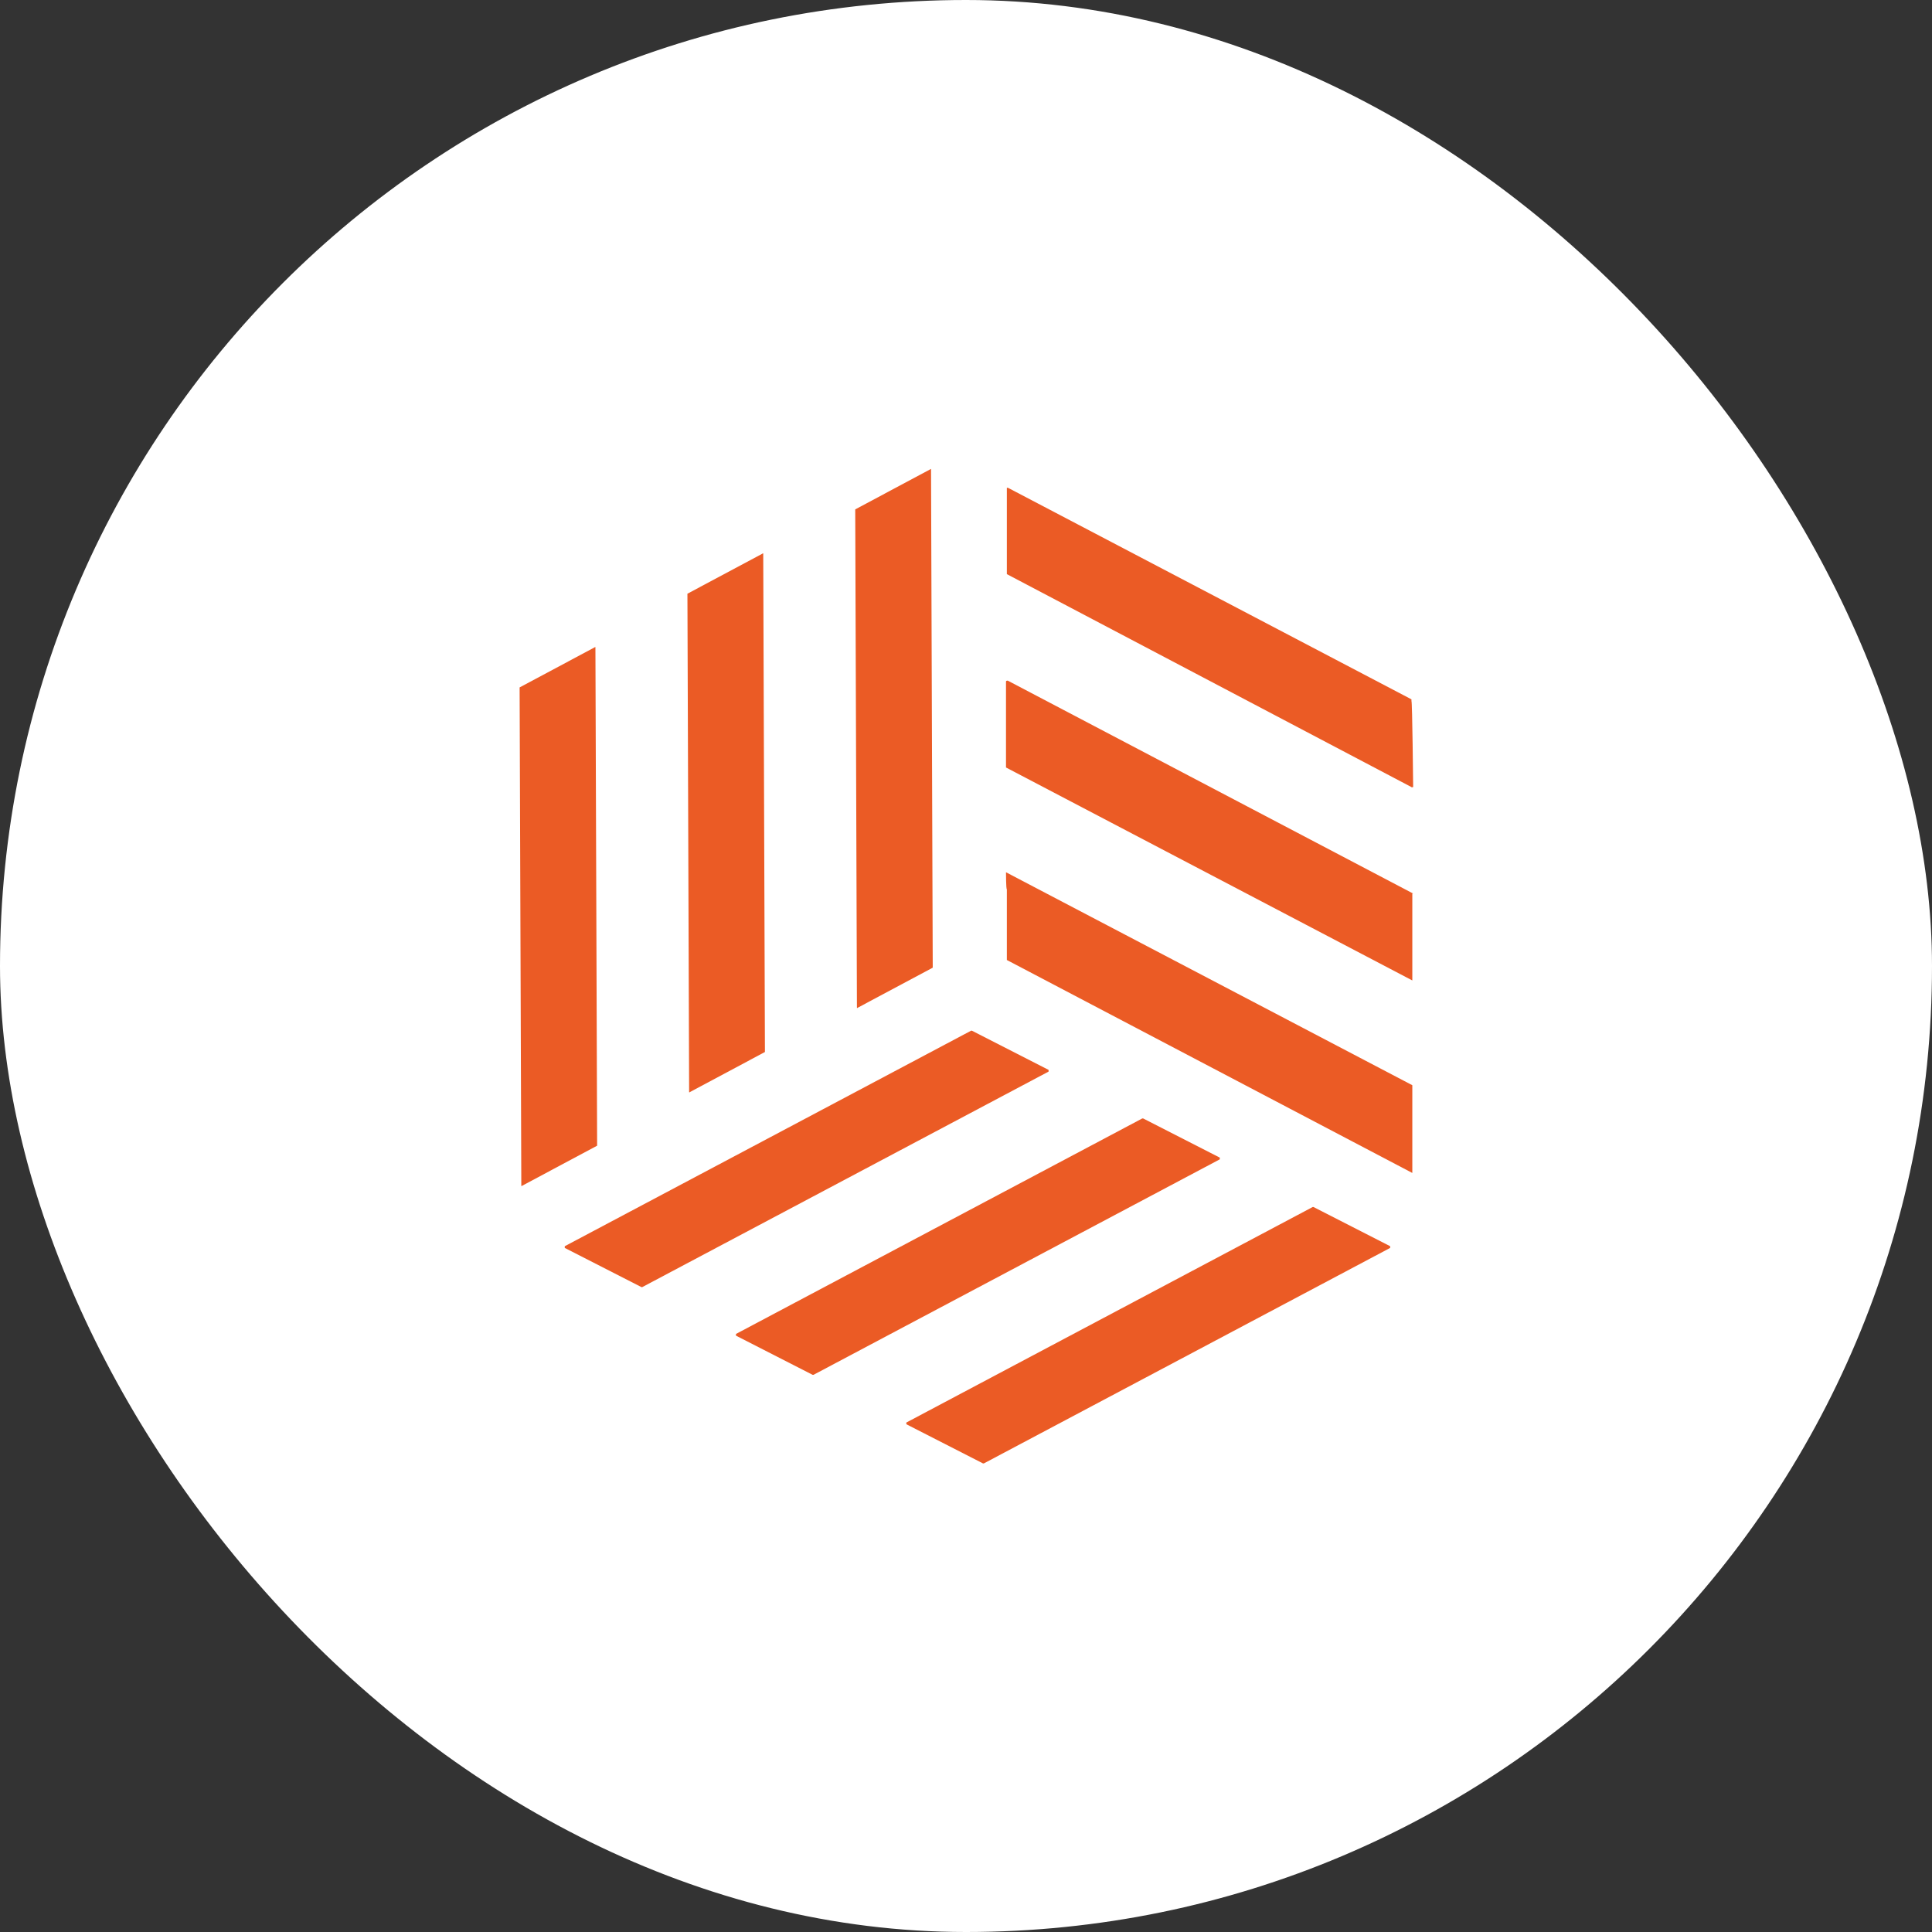
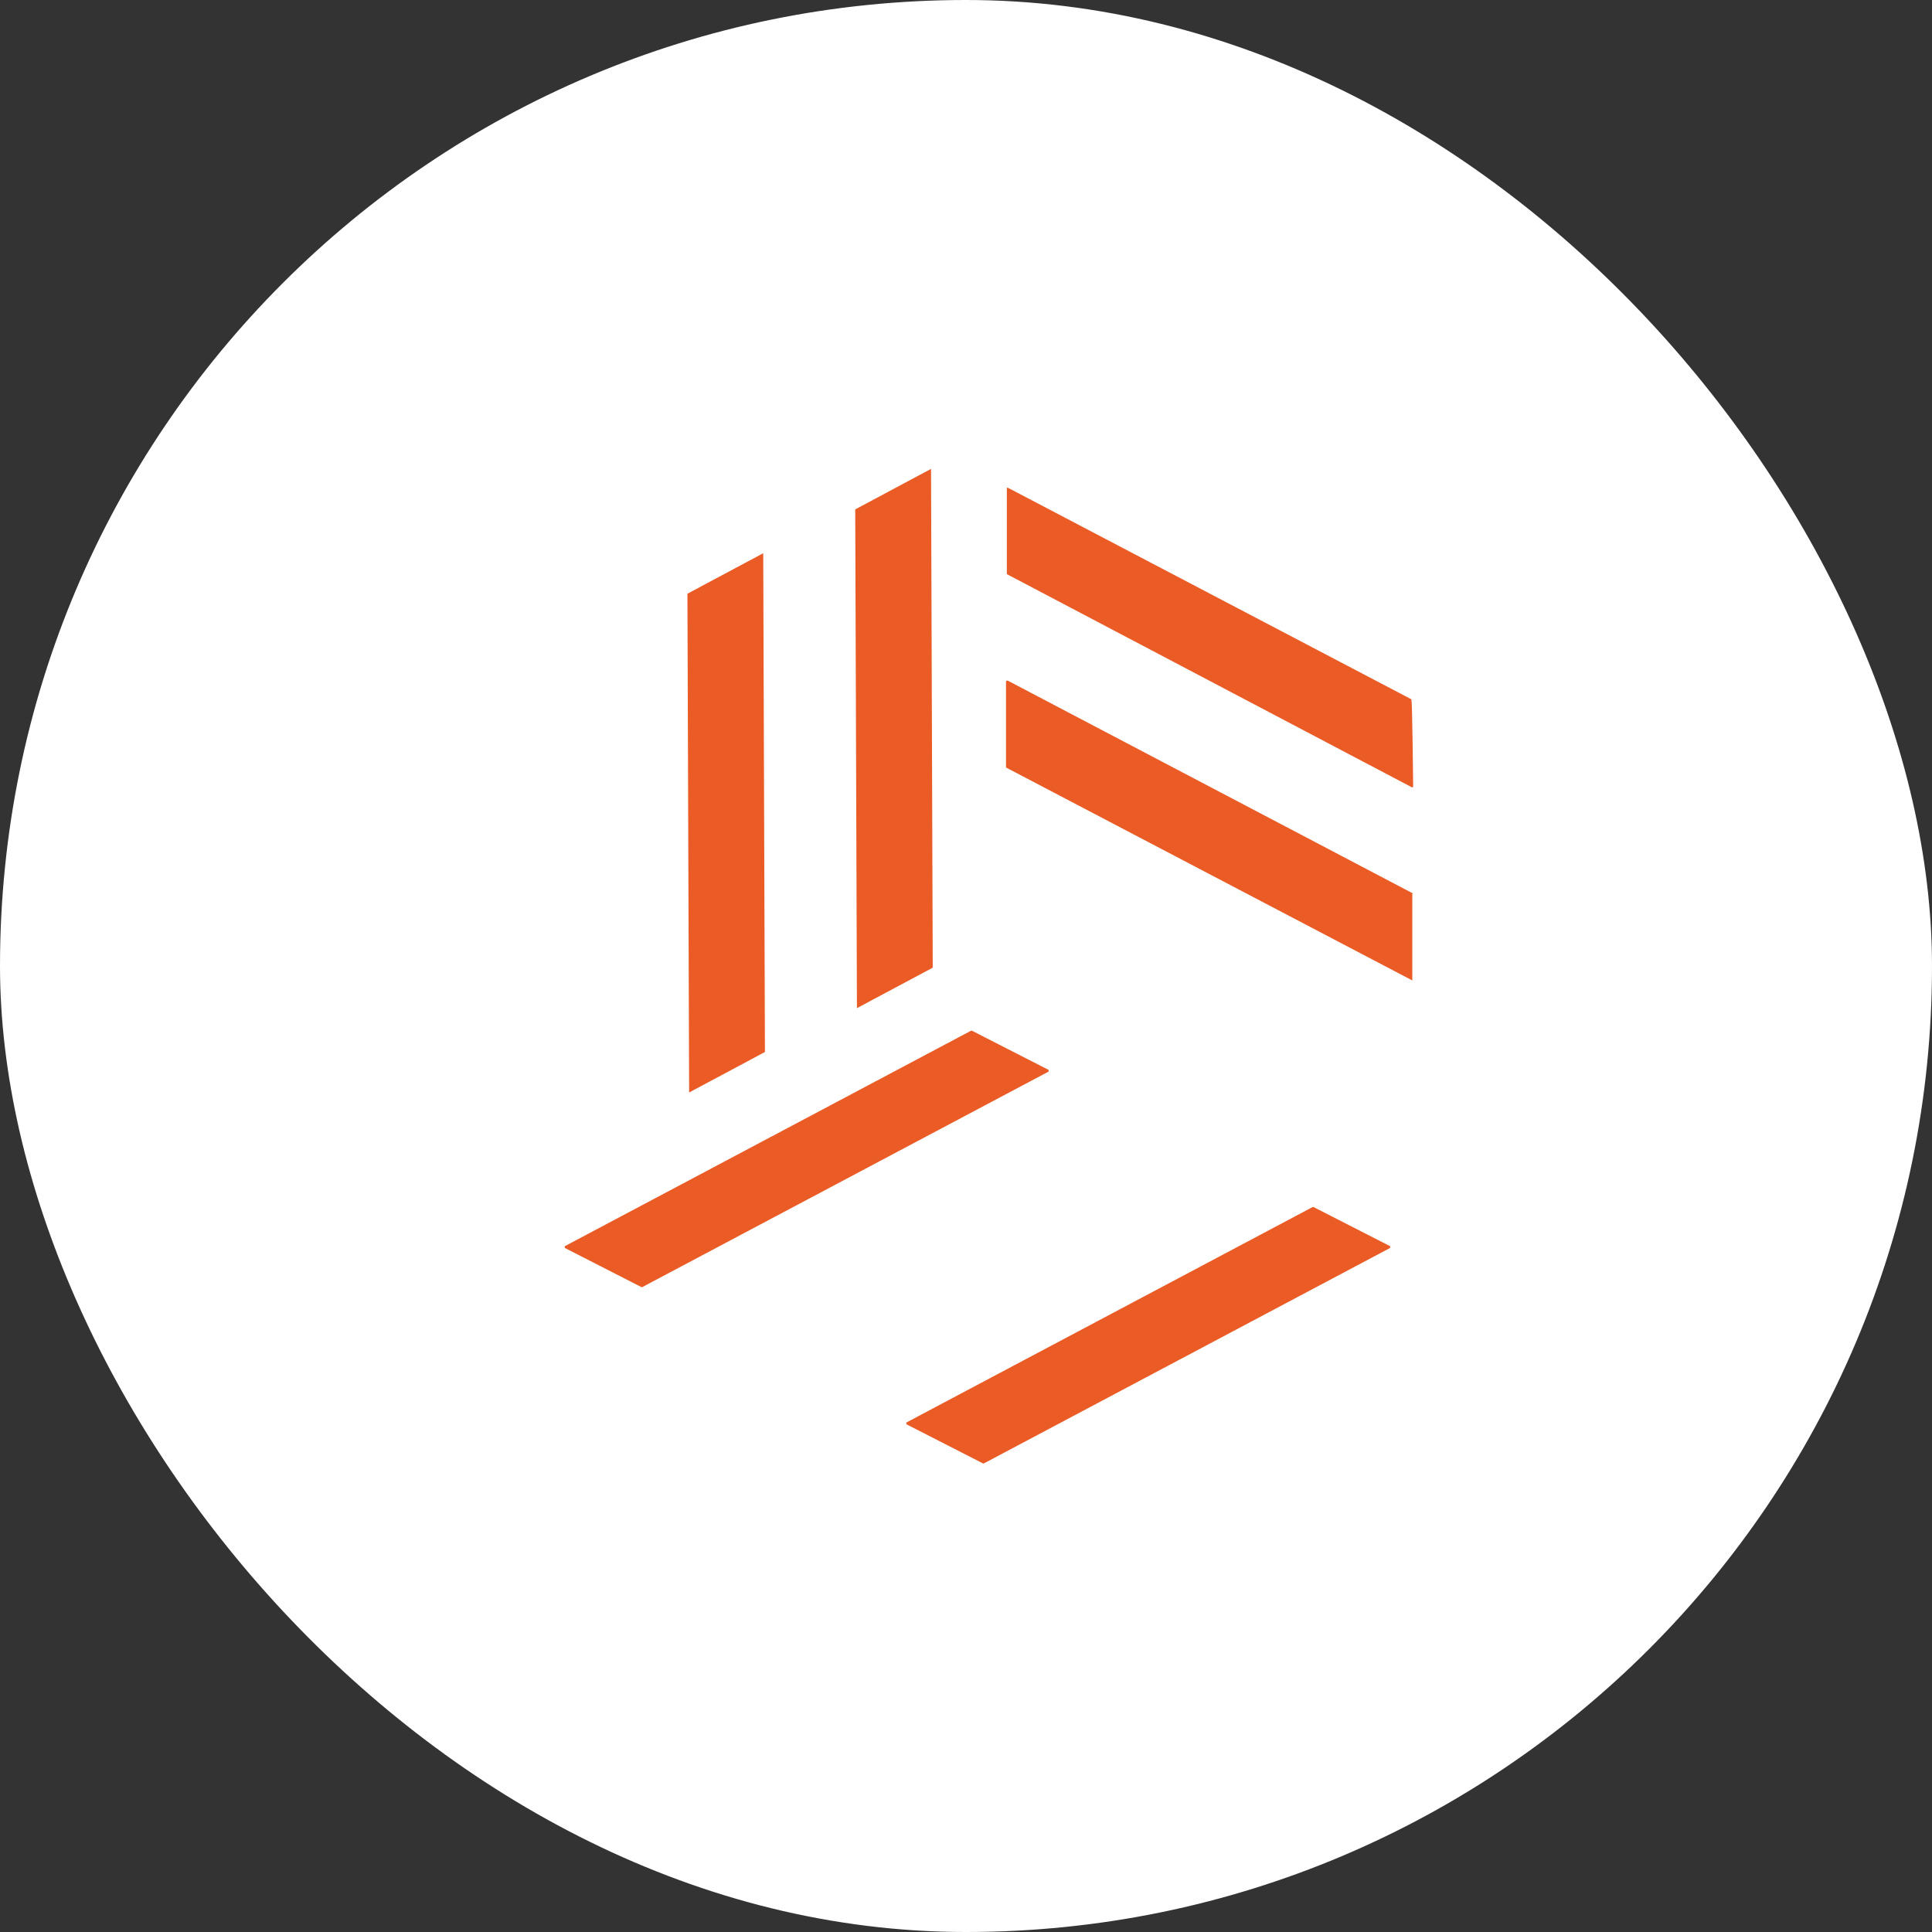
<svg xmlns="http://www.w3.org/2000/svg" version="1.1" width="1000" height="1000">
  <rect width="100%" height="100%" fill="#333333" stroke="none" />
  <g clip-path="url(#SvgjsClipPath1088)">
    <rect width="1000" height="1000" fill="#ffffff" />
    <g transform="matrix(4.409,0,0,4.409,0,0)">
      <svg version="1.1" width="226.8" height="226.8">
        <svg id="Calque_1" version="1.1" viewBox="0 0 226.8 226.8">
          <defs>
            <style>
      .st0 {
        fill: #eb5b25;
      }
    </style>
            <clipPath id="SvgjsClipPath1088">
              <rect width="1000" height="1000" x="0" y="0" rx="500" ry="500" />
            </clipPath>
          </defs>
-           <path class="st0" d="M165.8,127.4v10.3l-47.6-25s0,0,0,0v-8.3c-.1,0-.1-2-.1-2,0,0,0,0,0,0l47.7,25Z" />
          <path class="st0" d="M165.8,104.9v10.2s0,0,0,0l-47.7-25s0,0,0,0v-10.1c0,0,0-.1.2-.1l47.6,25s0,0,0,0Z" />
          <path class="st0" d="M165.8,92.4c0,0,0,.1-.1,0l-47.5-25s0,0,0,0v-10.1c0,0,0-.1.2,0l47.3,24.8v.2c.1,0,.2,10.1.2,10.1Z" />
          <path class="st0" d="M115.5,171.8l47.7-25.3c0,0,0-.1,0-.2l-9-4.6s0,0-.1,0l-47.7,25.3c0,0,0,.1,0,.2l9,4.6s0,0,.1,0Z" />
-           <path class="st0" d="M95.5,161.4l47.7-25.3c0,0,0-.1,0-.2l-9-4.6s0,0-.1,0l-47.7,25.3c0,0,0,.1,0,.2l9,4.6s0,0,.1,0Z" />
          <path class="st0" d="M75.4,151.1l47.7-25.3c0,0,0-.1,0-.2l-9-4.6s0,0-.1,0l-47.7,25.3c0,0,0,.1,0,.2l9,4.6s0,0,.1,0Z" />
-           <path class="st0" d="M61.3,139.2l8.8-4.7s0,0,0,0l-.2-58.5c0,0,0-.1-.1,0l-8.8,4.7s0,0,0,0l.2,58.5c0,0,0,.1.1,0Z" />
          <path class="st0" d="M100.7,118.3l8.8-4.7s0,0,0,0l-.2-58.5c0,0,0-.1-.1,0l-8.8,4.7s0,0,0,0l.2,58.5c0,0,0,.1.1,0Z" />
          <path class="st0" d="M81,128.2l8.8-4.7s0,0,0,0l-.2-58.5c0,0,0-.1-.1,0l-8.8,4.7s0,0,0,0l.2,58.5c0,0,0,.1.1,0Z" />
        </svg>
      </svg>
    </g>
  </g>
</svg>